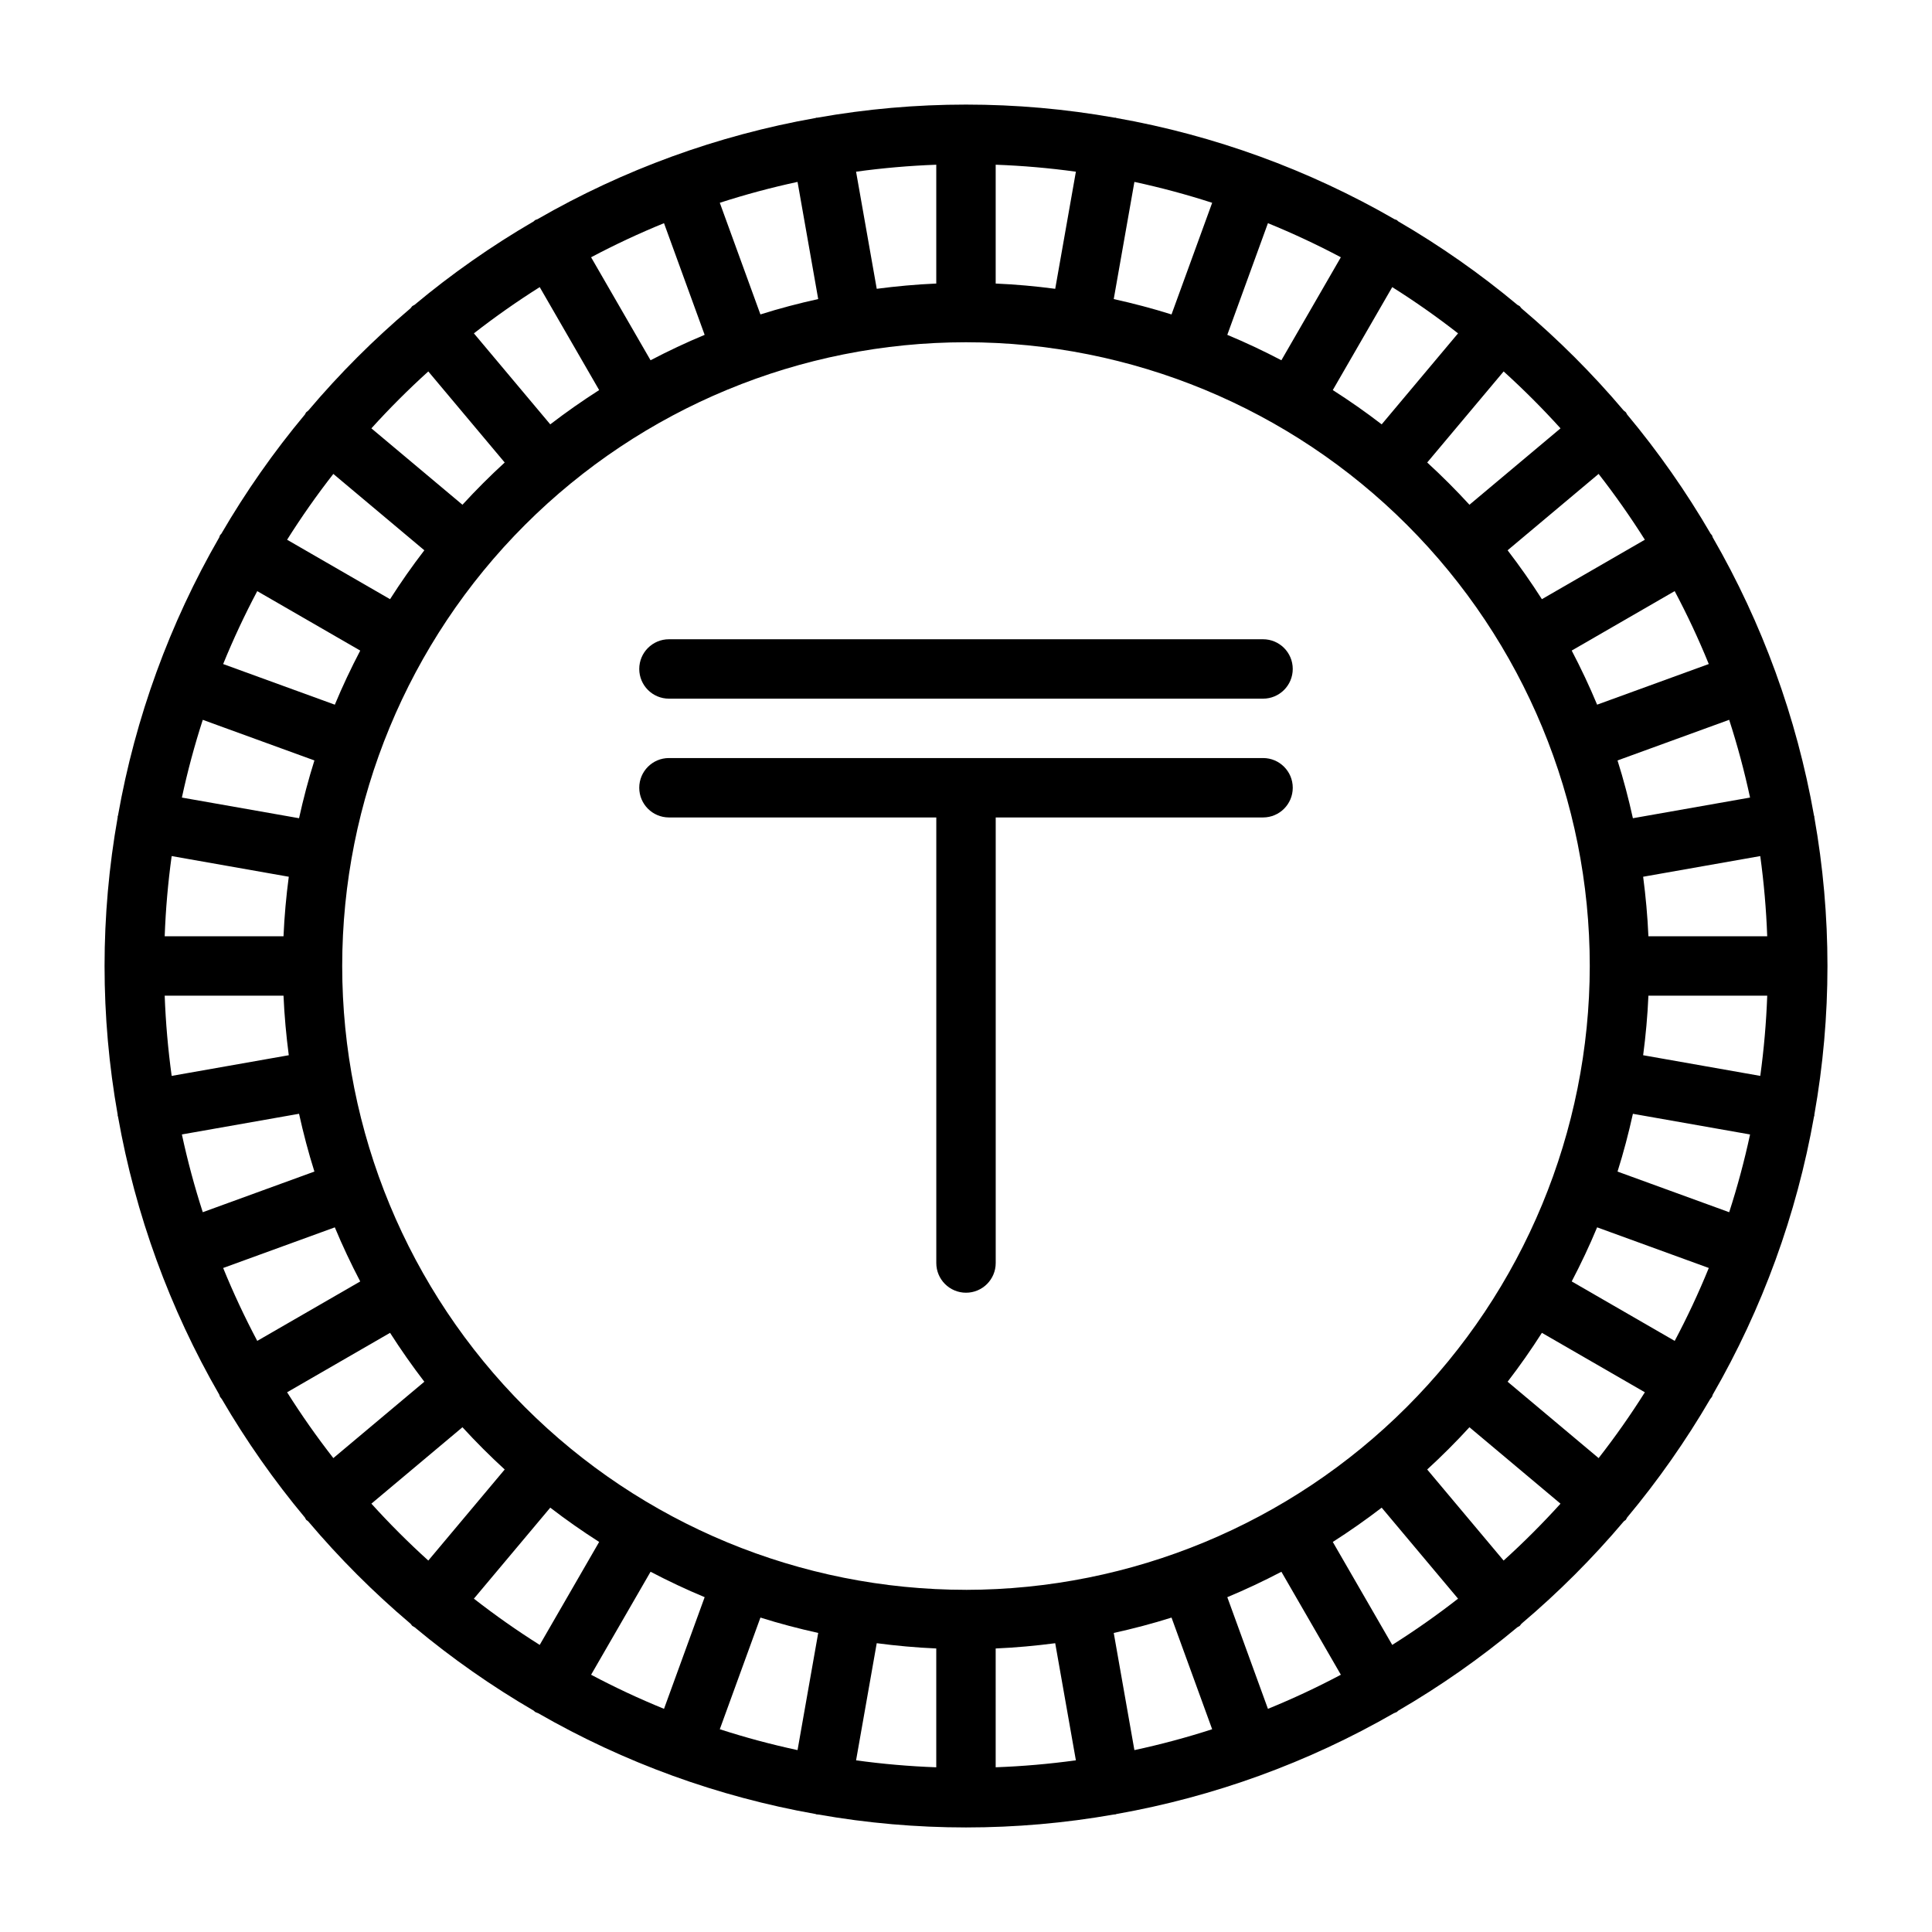
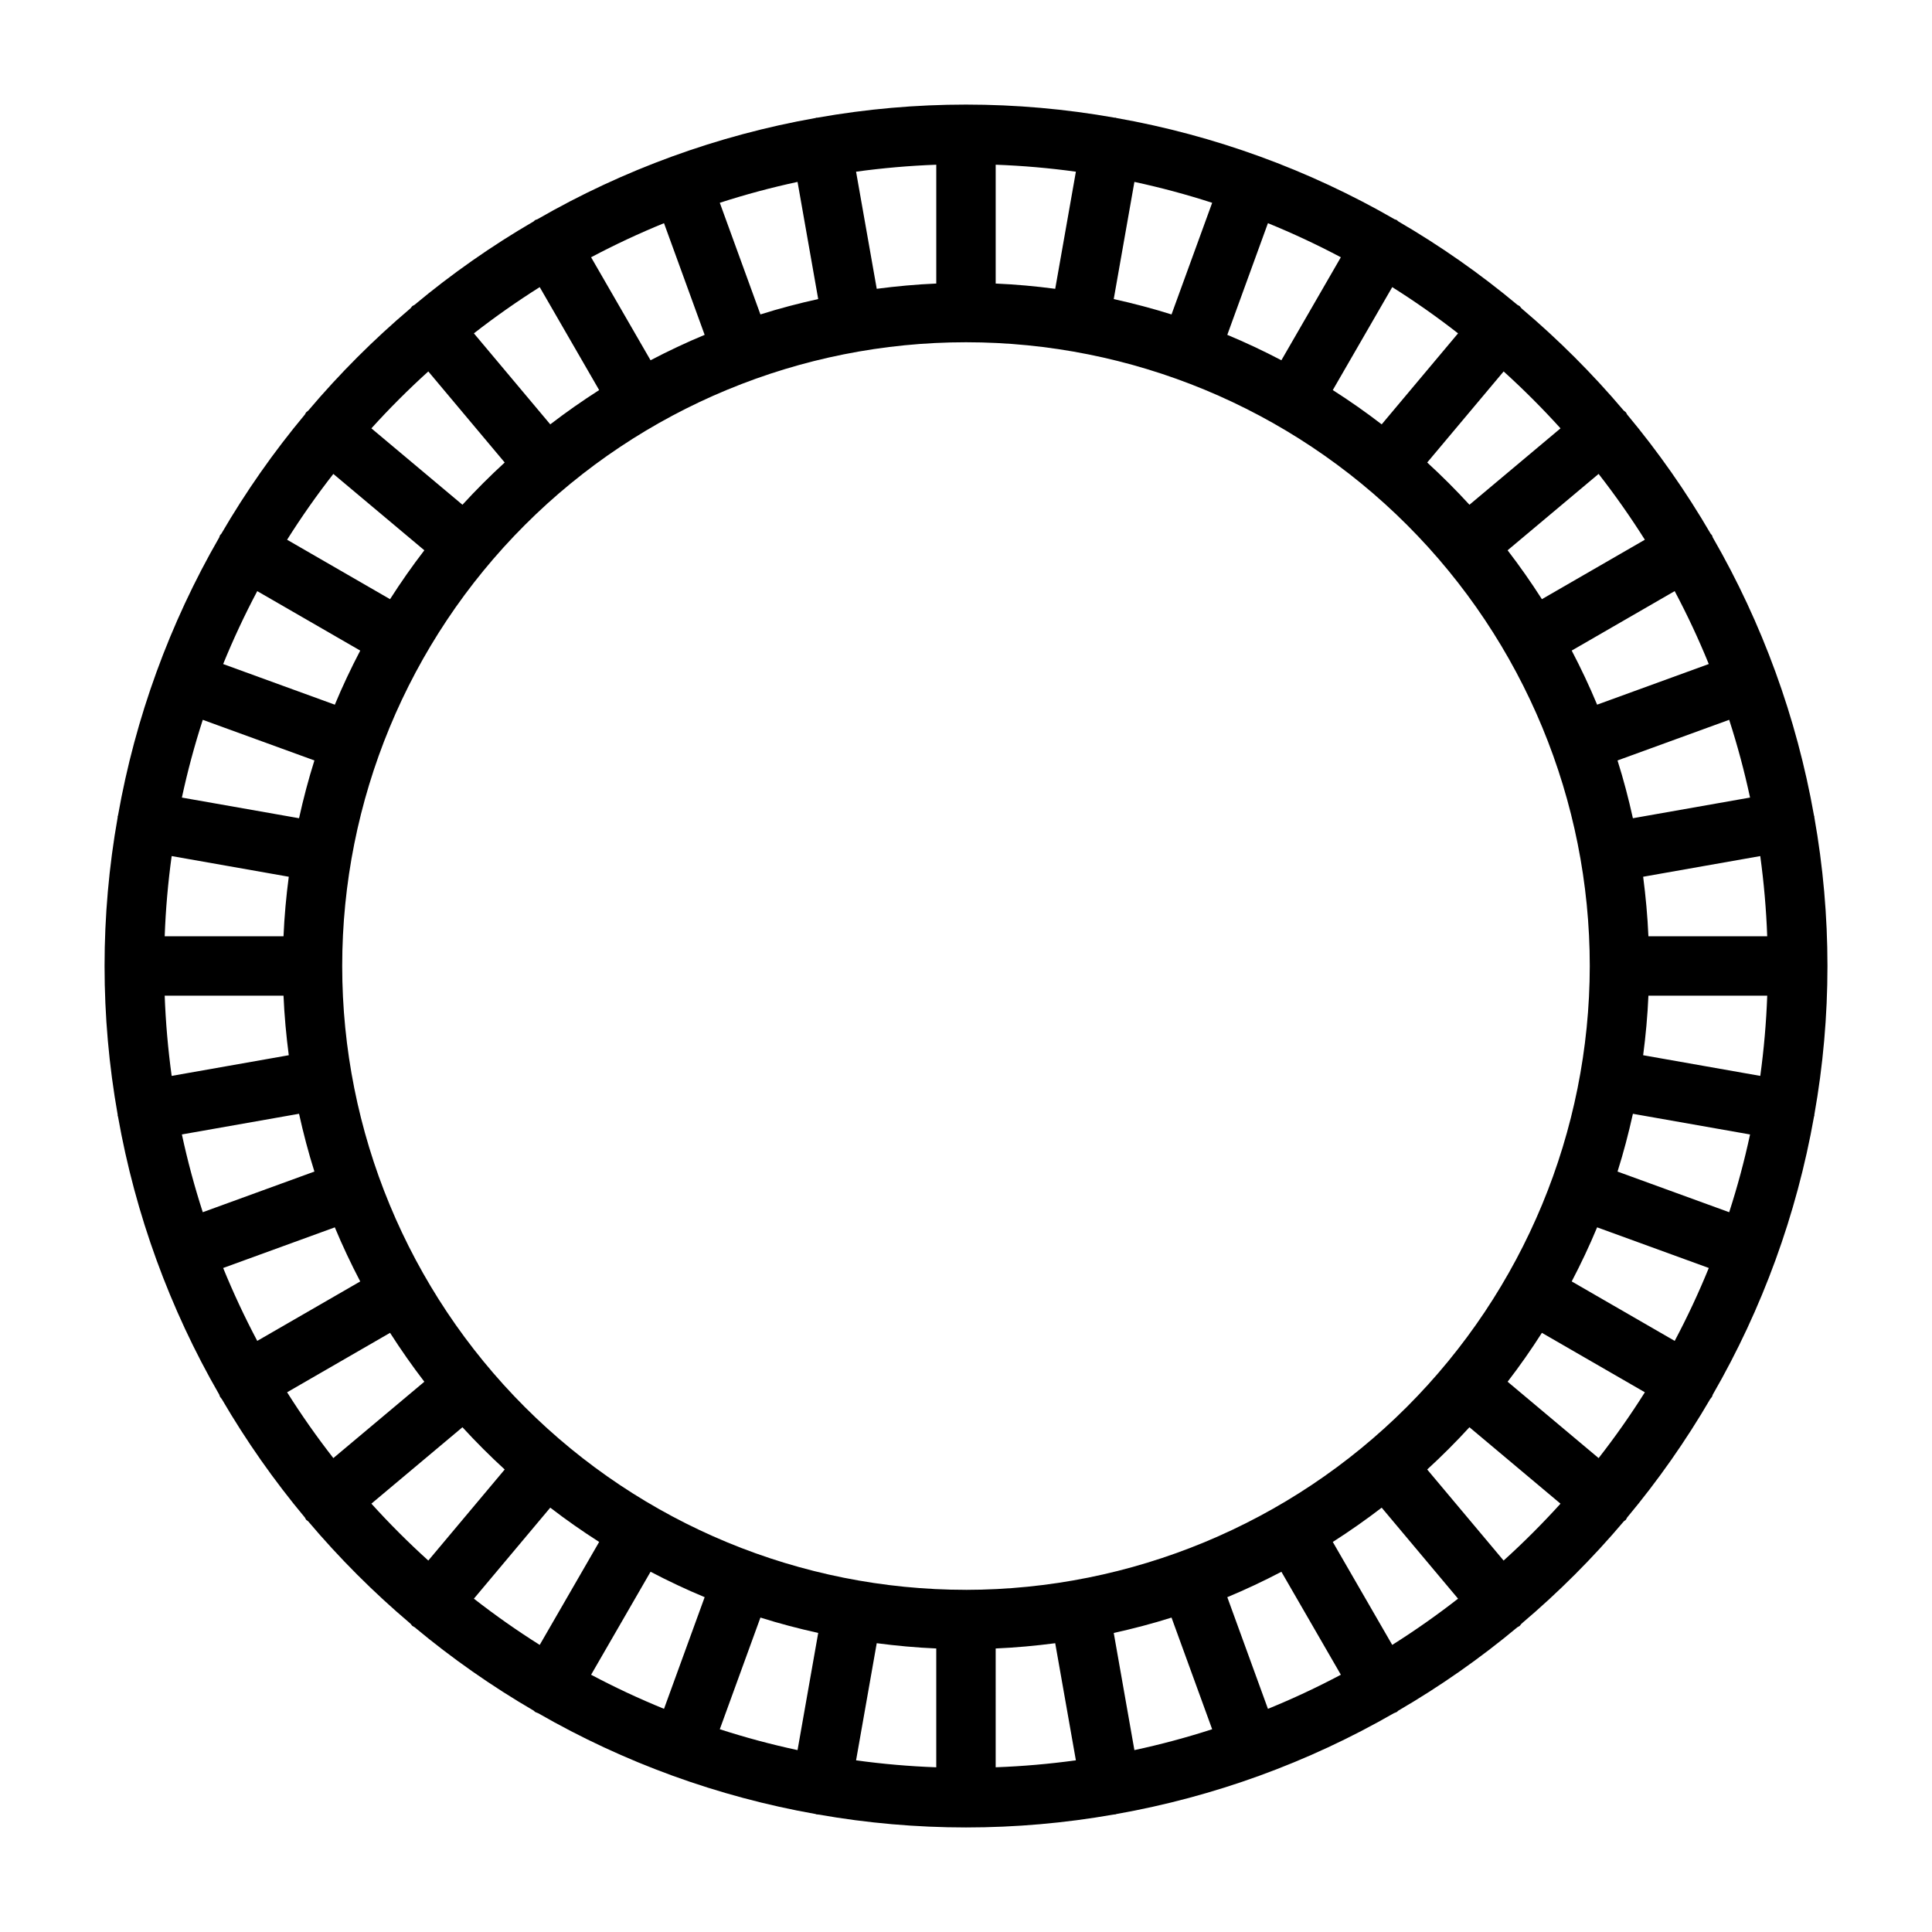
<svg xmlns="http://www.w3.org/2000/svg" fill="#000000" width="800px" height="800px" version="1.1" viewBox="144 144 512 512">
  <g>
    <path d="m624.82 360.36c-0.016-0.086-0.078-0.148-0.094-0.234v-0.004c-4.59-25.949-13.676-50.902-26.844-73.73-0.086-0.172-0.078-0.363-0.18-0.531-0.102-0.168-0.262-0.258-0.367-0.414l0.004-0.004c-6.484-11.141-13.895-21.719-22.152-31.617-0.125-0.18-0.164-0.395-0.309-0.562-0.188-0.168-0.383-0.324-0.586-0.473-8.262-9.762-17.324-18.82-27.09-27.078-0.148-0.203-0.305-0.402-0.469-0.586-0.172-0.145-0.387-0.18-0.562-0.309h-0.004c-9.895-8.262-20.473-15.668-31.613-22.152-0.156-0.105-0.25-0.27-0.418-0.367-0.168-0.098-0.359-0.098-0.535-0.18-22.828-13.168-47.777-22.25-73.73-26.844-0.086-0.016-0.148-0.078-0.234-0.094-0.09-0.012-0.156 0.02-0.246 0.008-26.062-4.629-52.738-4.629-78.797 0-0.086 0.012-0.16-0.02-0.246-0.008-0.086 0.016-0.148 0.078-0.234 0.094h-0.004c-25.949 4.594-50.898 13.676-73.727 26.844-0.176 0.086-0.367 0.082-0.535 0.184-0.172 0.098-0.258 0.262-0.418 0.367-11.145 6.481-21.723 13.891-31.617 22.148-0.18 0.125-0.395 0.164-0.562 0.305v0.004c-0.168 0.188-0.324 0.383-0.473 0.586-9.758 8.262-18.812 17.32-27.07 27.086-0.203 0.145-0.398 0.305-0.586 0.473-0.145 0.172-0.18 0.383-0.309 0.562-8.262 9.895-15.672 20.469-22.156 31.609-0.105 0.156-0.27 0.25-0.367 0.418-0.098 0.168-0.094 0.359-0.18 0.531h0.004c-13.168 22.828-22.254 47.781-26.844 73.73-0.016 0.086-0.078 0.148-0.094 0.234-0.012 0.086 0.02 0.16 0.008 0.246v0.004c-4.633 26.059-4.633 52.734 0 78.797 0.012 0.086-0.02 0.164-0.008 0.246 0.016 0.098 0.078 0.172 0.098 0.266 4.594 25.941 13.68 50.883 26.844 73.703 0.086 0.172 0.078 0.363 0.18 0.531 0.152 0.223 0.32 0.438 0.496 0.645 6.453 11.059 13.816 21.559 22.02 31.387 0.125 0.18 0.164 0.395 0.309 0.562s0.371 0.242 0.531 0.406c8.273 9.789 17.352 18.871 27.137 27.148 0.145 0.203 0.305 0.398 0.473 0.586 0.199 0.129 0.406 0.246 0.617 0.355 9.883 8.238 20.438 15.633 31.559 22.102 0.156 0.105 0.25 0.27 0.418 0.367 0.254 0.121 0.516 0.227 0.781 0.32 22.762 13.094 47.625 22.129 73.484 26.703 0.086 0.016 0.148 0.078 0.234 0.094 0.184 0.031 0.359 0.027 0.543 0.047 25.867 4.559 52.336 4.559 78.207 0 0.184-0.02 0.359-0.016 0.543-0.047 0.086-0.016 0.148-0.078 0.234-0.094 25.855-4.574 50.723-13.609 73.484-26.703 0.266-0.094 0.527-0.199 0.781-0.32 0.168-0.098 0.258-0.262 0.418-0.367h-0.004c11.121-6.469 21.68-13.863 31.559-22.102 0.215-0.109 0.422-0.227 0.621-0.355 0.164-0.188 0.32-0.383 0.469-0.586 9.785-8.281 18.863-17.359 27.137-27.148 0.164-0.164 0.383-0.227 0.531-0.406 0.148-0.18 0.18-0.383 0.309-0.562 8.203-9.832 15.57-20.332 22.02-31.391 0.18-0.203 0.344-0.418 0.5-0.641 0.098-0.168 0.094-0.359 0.18-0.531v-0.004c13.164-22.82 22.246-47.762 26.844-73.703 0.02-0.094 0.078-0.168 0.098-0.266 0.016-0.082-0.02-0.156-0.008-0.246v0.004c4.633-26.062 4.633-52.738 0-78.801-0.023-0.082 0.012-0.16 0-0.242zm-22.566 104.89-29.59-10.77c1.582-5.012 2.926-10.125 4.074-15.312l31.047 5.477c-1.496 6.957-3.34 13.832-5.531 20.605zm-14.441 34.102-27.293-15.758c2.441-4.668 4.699-9.441 6.734-14.336l29.59 10.77h0.004c-2.684 6.59-5.699 13.039-9.035 19.324zm-20.164 31.059-24.117-20.238c3.215-4.176 6.242-8.496 9.086-12.957l27.289 15.754c-3.797 6.027-7.883 11.84-12.254 17.441zm-54.691 49.508-15.754-27.285c4.453-2.848 8.773-5.875 12.957-9.086l20.238 24.117c-5.598 4.363-11.41 8.449-17.441 12.254zm-32.941 16.941-10.77-29.59c4.894-2.035 9.668-4.293 14.336-6.734l15.758 27.289c-6.285 3.336-12.734 6.352-19.32 9.035zm-179.37-9.035 15.758-27.293c4.668 2.441 9.441 4.699 14.336 6.734l-10.77 29.59v0.004c-6.59-2.684-13.039-5.699-19.324-9.035zm-31.059-20.164 20.238-24.117c4.18 3.215 8.496 6.242 12.957 9.086l-15.754 27.289c-6.027-3.797-11.84-7.883-17.441-12.254zm75.934 5.012c5.012 1.582 10.125 2.926 15.312 4.074l-5.477 31.051c-6.957-1.496-13.836-3.34-20.605-5.531zm30.82 6.793c5.195 0.684 10.453 1.168 15.777 1.395v31.488l0.004 0.004c-7.113-0.258-14.207-0.875-21.254-1.844zm31.523 1.398c5.324-0.23 10.582-0.715 15.777-1.395l5.477 31.035c-7.051 0.969-14.145 1.586-21.254 1.844zm31.289-4.113c5.188-1.148 10.301-2.488 15.312-4.074l10.77 29.59c-6.773 2.191-13.652 4.035-20.609 5.531zm-39.16-11.43c-43.844 0-85.895-17.418-116.89-48.422-31.004-31-48.418-73.047-48.418-116.89s17.414-85.895 48.418-116.89c31-31.004 73.051-48.418 116.89-48.418s85.891 17.414 116.89 48.418c31.004 31 48.422 73.051 48.422 116.89-0.051 43.828-17.484 85.848-48.477 116.84-30.988 30.992-73.008 48.426-116.84 48.477zm-179.91-52.352 27.285-15.754c2.848 4.453 5.875 8.773 9.086 12.957l-24.117 20.238c-4.367-5.598-8.449-11.41-12.254-17.441zm-16.945-32.938 29.59-10.77c2.035 4.894 4.293 9.668 6.734 14.336l-27.289 15.754c-3.332-6.285-6.348-12.734-9.035-19.32zm-10.938-35.391 31.047-5.477c1.148 5.188 2.488 10.301 4.074 15.312l-29.586 10.773c-2.191-6.773-4.039-13.652-5.535-20.609zm5.531-109.88 29.59 10.766c-1.582 5.012-2.926 10.125-4.074 15.312l-31.047-5.473c1.496-6.957 3.344-13.836 5.535-20.605zm14.441-34.105 27.293 15.758c-2.441 4.668-4.699 9.441-6.734 14.336l-29.594-10.77c2.688-6.59 5.703-13.039 9.035-19.324zm20.164-31.059 24.117 20.238c-3.215 4.18-6.242 8.496-9.086 12.957l-27.285-15.754c3.797-6.027 7.879-11.84 12.254-17.441zm-11.809 106.75c-0.684 5.195-1.168 10.453-1.395 15.777h-31.488v0.004c0.258-7.113 0.875-14.207 1.848-21.258zm-32.883 31.523h31.488c0.23 5.324 0.715 10.582 1.395 15.777l-31.035 5.477c-0.969-7.051-1.586-14.145-1.848-21.254zm99.383-187.78 15.754 27.285c-4.453 2.848-8.773 5.875-12.957 9.086l-20.238-24.117c5.598-4.367 11.414-8.449 17.441-12.254zm32.941-16.941 10.77 29.59c-4.894 2.035-9.668 4.293-14.336 6.734l-15.758-27.293c6.285-3.332 12.734-6.348 19.324-9.035zm179.37 9.031-15.758 27.293c-4.668-2.441-9.441-4.699-14.336-6.734l10.77-29.59v-0.004c6.59 2.688 13.039 5.703 19.324 9.035zm31.059 20.164-20.238 24.117c-4.176-3.215-8.496-6.242-12.957-9.086l15.754-27.285c6.027 3.797 11.84 7.879 17.441 12.254zm-75.934-5.012c-5.012-1.582-10.125-2.926-15.312-4.074l5.477-31.051c6.957 1.496 13.836 3.344 20.609 5.535zm-30.82-6.793c-5.195-0.684-10.453-1.168-15.777-1.395v-31.488l-0.004-0.004c7.113 0.262 14.207 0.875 21.258 1.848zm-31.523-1.398c-5.324 0.23-10.582 0.715-15.777 1.395l-5.477-31.035c7.051-0.969 14.145-1.586 21.254-1.848zm-31.289 4.113c-5.188 1.148-10.301 2.488-15.312 4.074l-10.766-29.586c6.769-2.191 13.648-4.039 20.605-5.535zm219.07 63.781-27.285 15.754c-2.848-4.453-5.875-8.773-9.086-12.957l24.117-20.238c4.363 5.598 8.449 11.414 12.254 17.441zm16.941 32.941-29.59 10.77c-2.035-4.894-4.293-9.668-6.734-14.336l27.289-15.758c3.336 6.285 6.352 12.734 9.035 19.324zm10.938 35.387-31.047 5.477c-1.148-5.188-2.488-10.301-4.074-15.312l29.59-10.77c2.191 6.769 4.035 13.648 5.531 20.605zm-26.934 36.762c-0.23-5.324-0.715-10.582-1.395-15.777l31.035-5.477c0.969 7.051 1.586 14.145 1.844 21.254zm-1.395 31.523c0.684-5.195 1.168-10.453 1.395-15.777h31.488c-0.258 7.109-0.875 14.203-1.844 21.254zm-21.898-166.13-24.133 20.246c-3.57-3.891-7.301-7.625-11.195-11.195l20.254-24.133c5.269 4.773 10.297 9.801 15.074 15.082zm-300.05-15.082 20.246 24.133c-3.891 3.57-7.625 7.301-11.195 11.195l-24.133-20.246c4.773-5.277 9.801-10.301 15.082-15.082zm-15.082 300.05 24.133-20.25c3.57 3.894 7.301 7.625 11.195 11.195l-20.246 24.133c-5.277-4.773-10.301-9.797-15.082-15.078zm300.05 15.078-20.25-24.133c3.894-3.57 7.625-7.301 11.195-11.195l24.133 20.254c-4.773 5.269-9.797 10.297-15.078 15.074z" />
-     <path d="m478.72 313.41h-157.44c-4.348 0-7.871 3.523-7.871 7.871s3.523 7.871 7.871 7.871h157.44c4.348 0 7.871-3.523 7.871-7.871s-3.523-7.871-7.871-7.871z" />
-     <path d="m478.72 344.89h-157.44c-4.348 0-7.871 3.523-7.871 7.871s3.523 7.871 7.871 7.871h70.848v118.08c0 4.348 3.527 7.871 7.875 7.871s7.871-3.523 7.871-7.871v-118.08h70.848c4.348 0 7.871-3.523 7.871-7.871s-3.523-7.871-7.871-7.871z" />
  </g>
</svg>